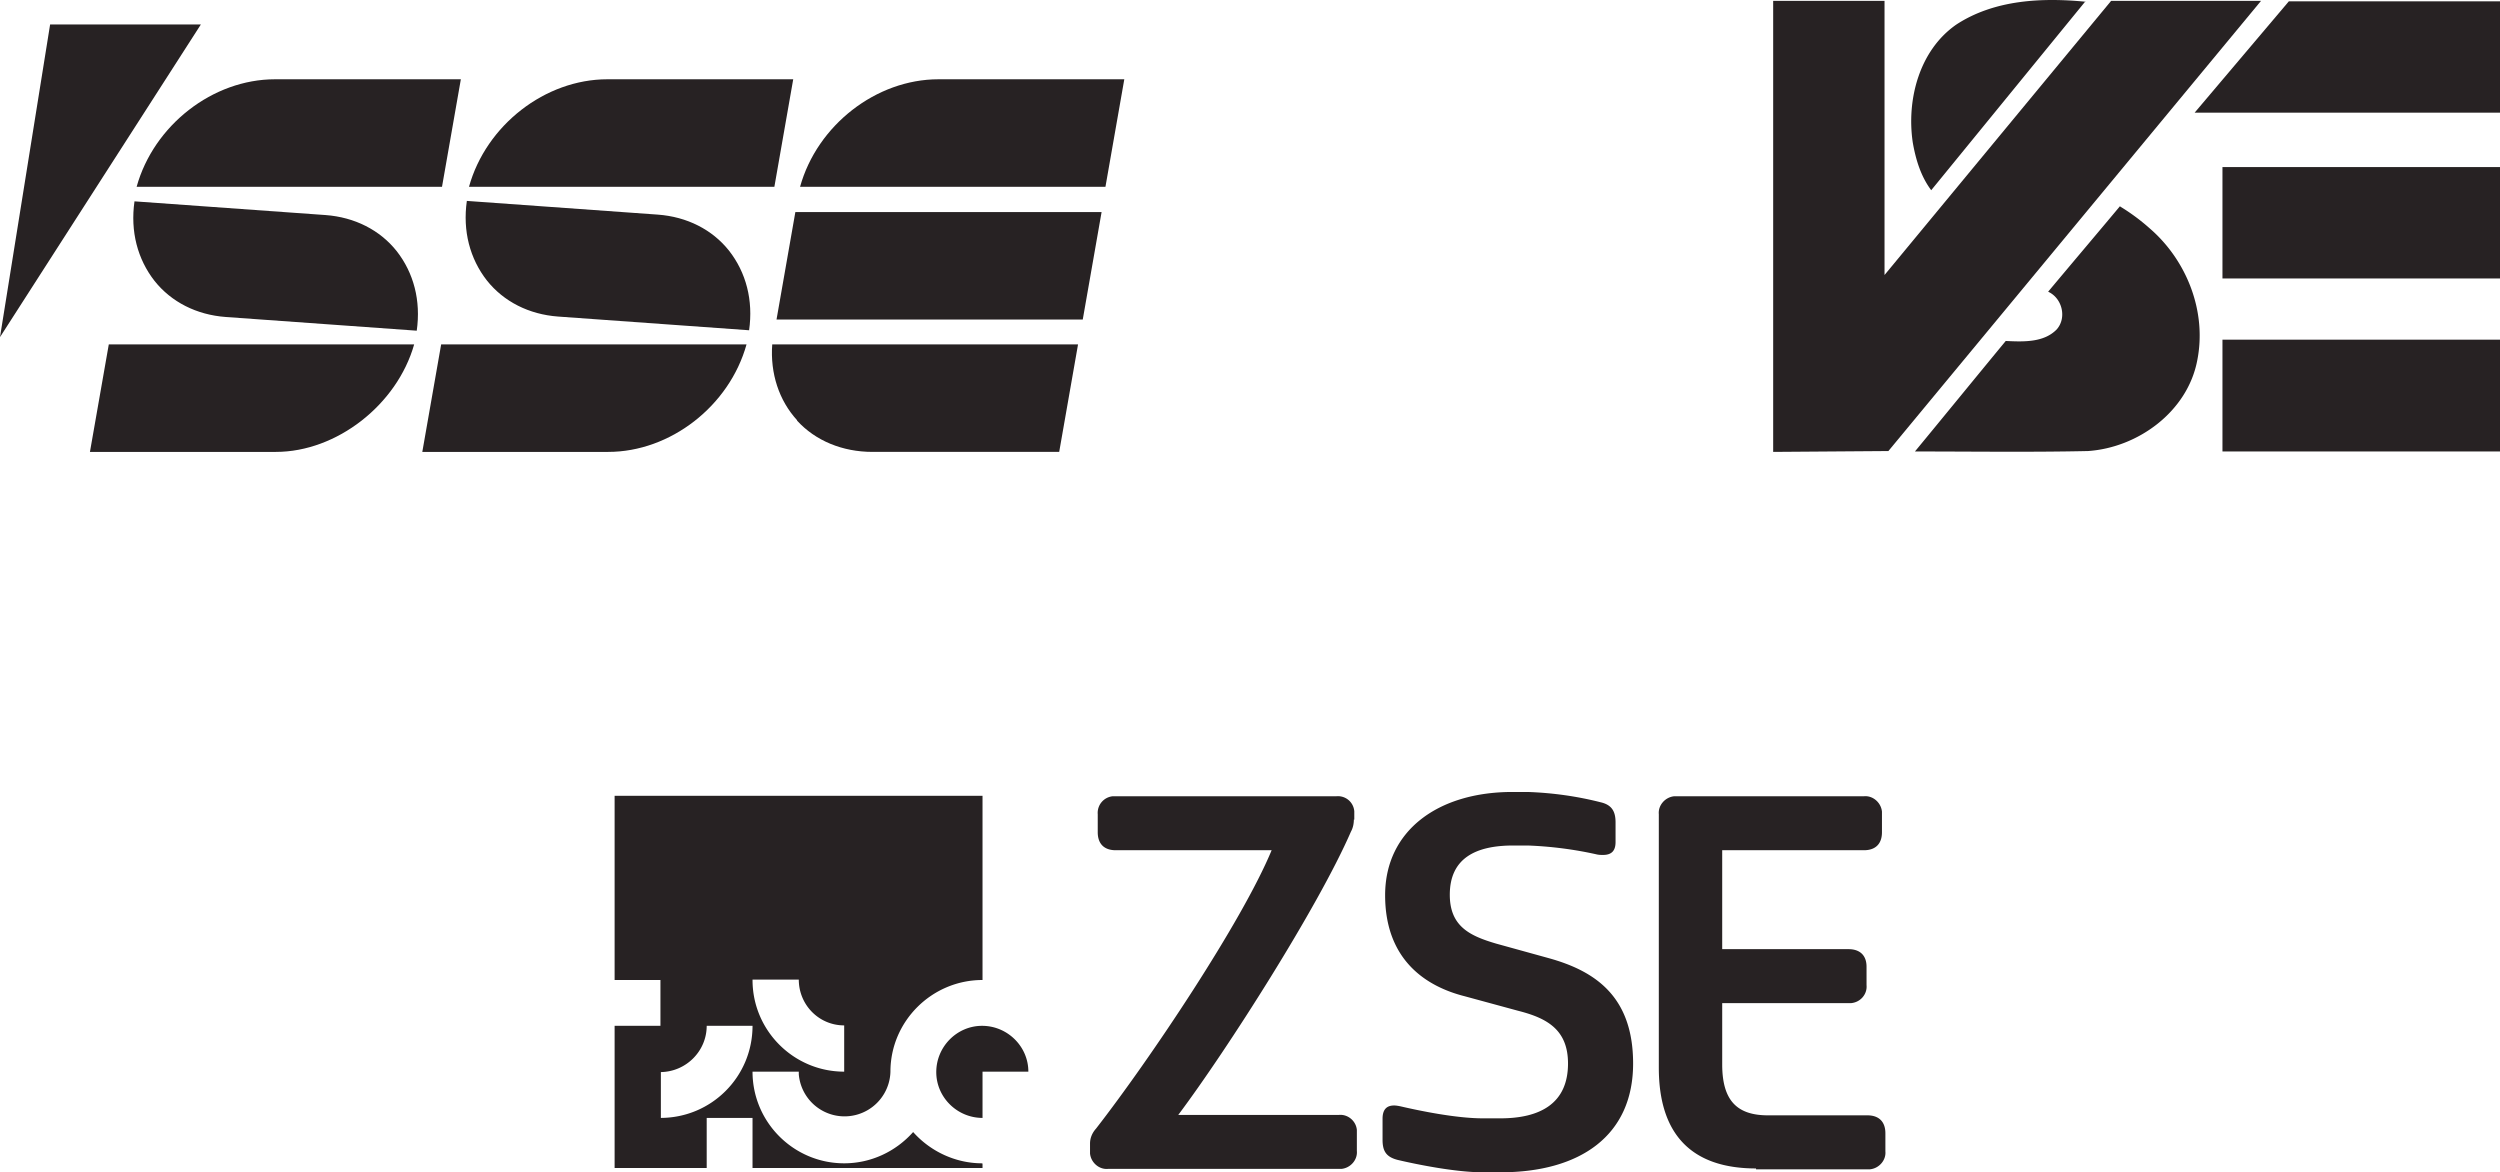
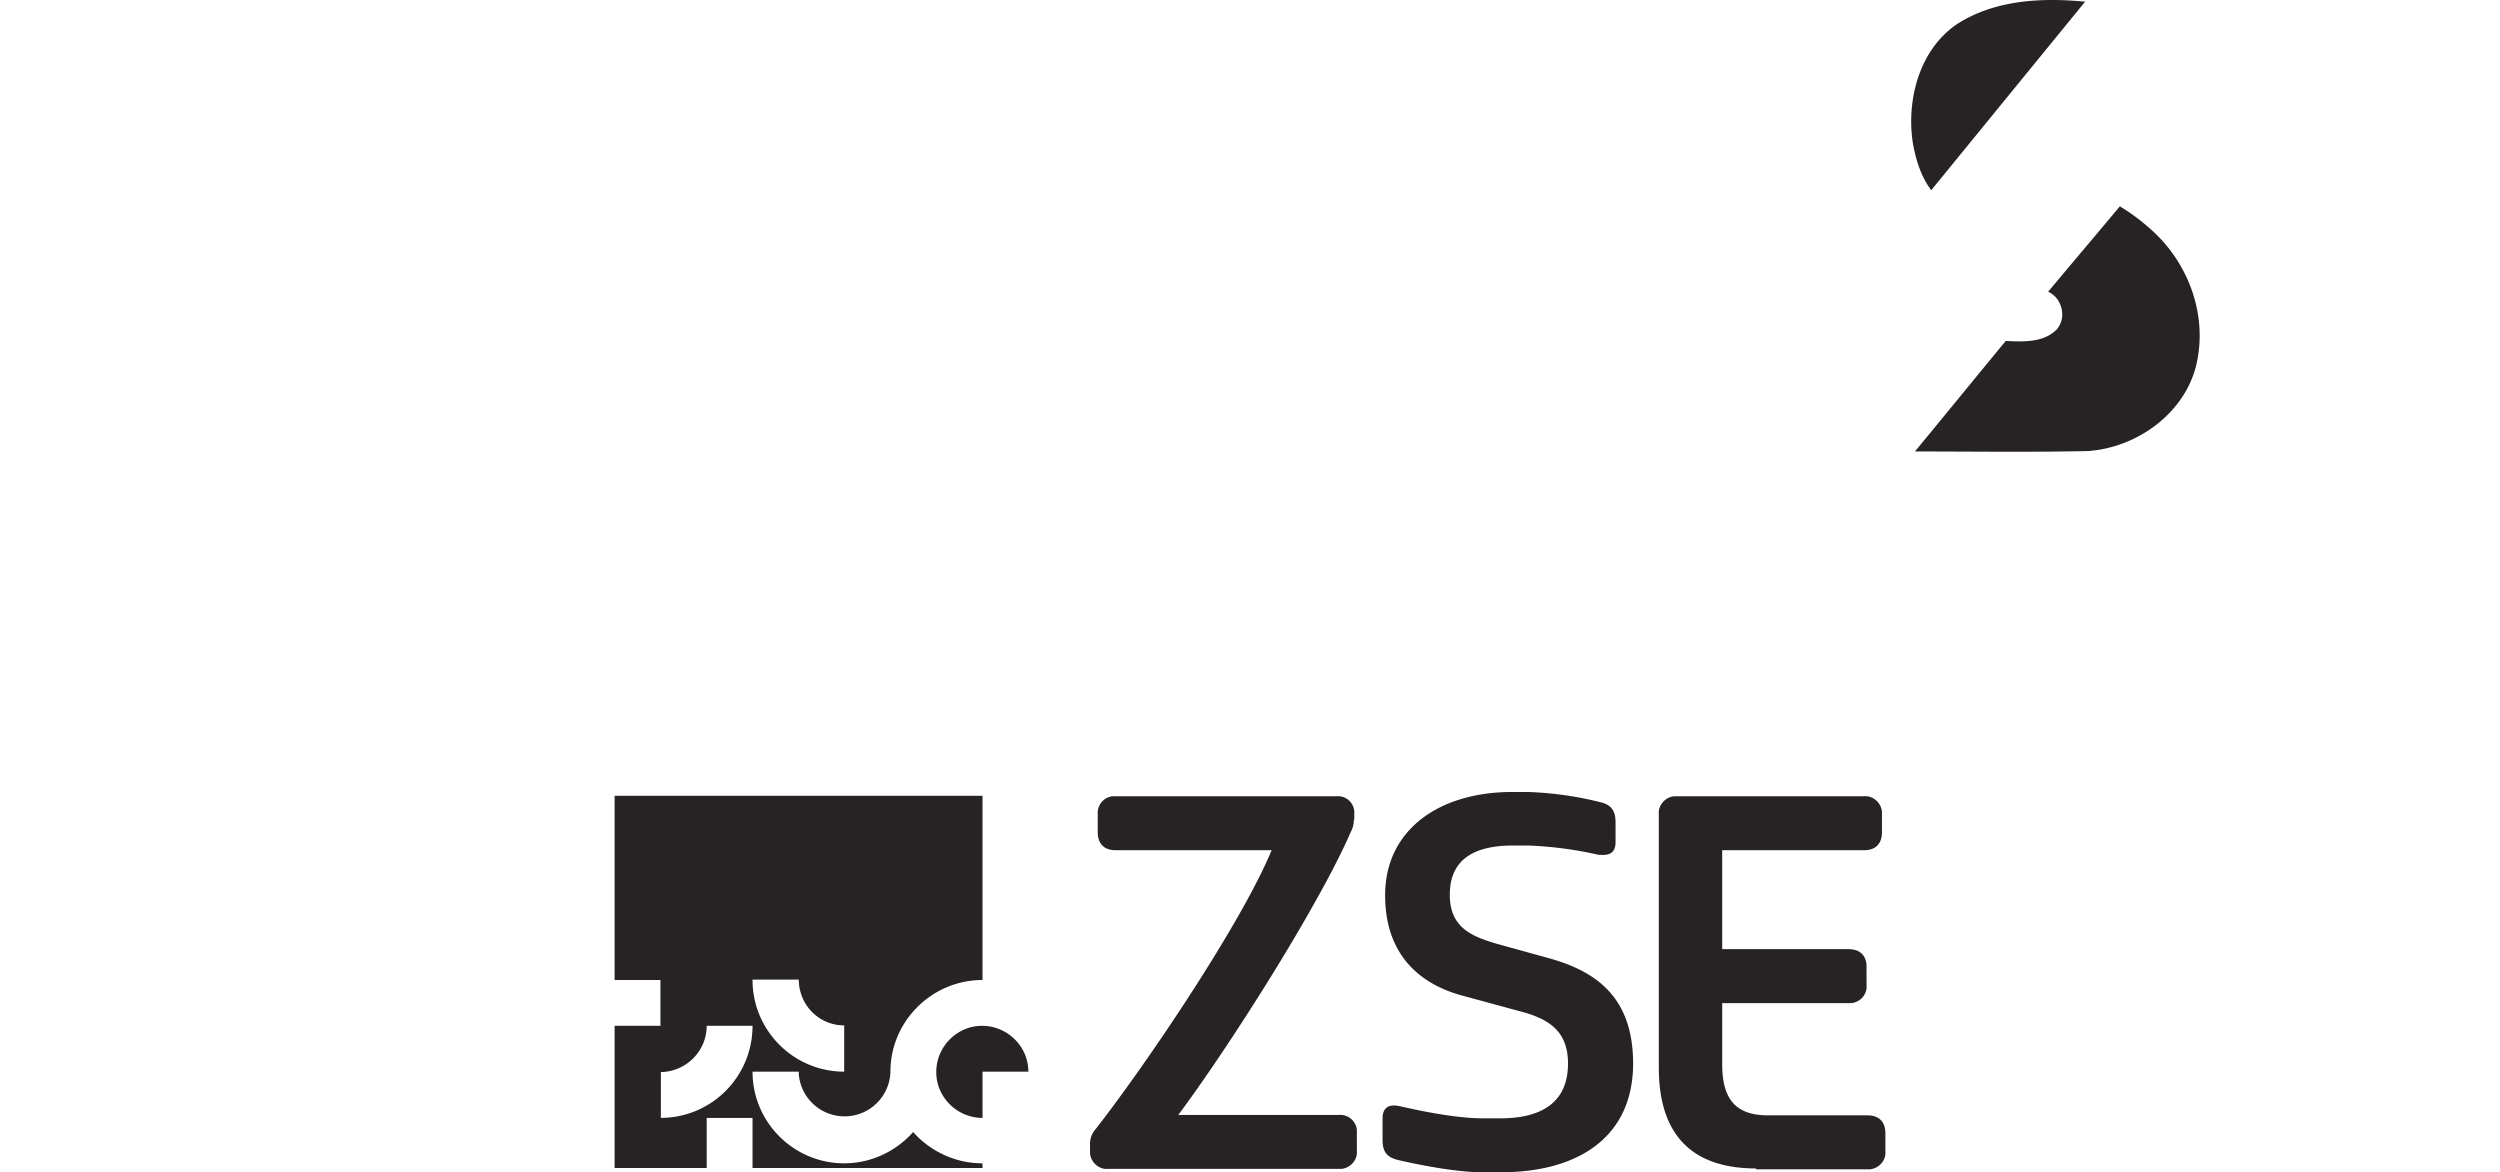
<svg xmlns="http://www.w3.org/2000/svg" aria-hidden="true" data-bbox="0 -0.001 58.37 27.371" data-type="color" viewBox="0 -0.001 58.37 27.371">
  <g fill="#272223">
-     <path d="M10.76 1.85H6.42c-1.45 0-2.83 1.07-3.23 2.51h7.13zm4.6 3.16-4.46-.32c-.1.7.07 1.35.47 1.86.39.49.98.79 1.66.84l4.46.32c.1-.7-.07-1.35-.47-1.86-.39-.49-.98-.79-1.66-.84m-5.5 5.54h4.34c1.45 0 2.83-1.07 3.23-2.51H10.3zm-7.76 0h4.34c1.42 0 2.83-1.1 3.23-2.51H2.54zm5.5-5.53L3.14 4.7c-.1.7.07 1.35.47 1.86.39.49.98.79 1.66.84l4.46.32c.1-.7-.07-1.35-.47-1.86-.39-.49-.98-.79-1.66-.84m14.31-3.17c-1.45 0-2.83 1.07-3.23 2.51h7.13l.44-2.51zm-3.78 5.61h7.15l.44-2.51h-7.15zm.48 2.36c.43.47 1.06.73 1.76.73h4.36l.44-2.51h-7.14c-.05.68.16 1.31.58 1.77Zm-.09-7.97h-4.34c-1.45 0-2.83 1.07-3.23 2.51h7.13zM4.69.57 0 7.87 1.17.57zM41.4.02v10.53l2.69-.02L52.79.02h-3.5L44 6.42V.02zm12.04.01-2.2 2.6h7.13V.03h-4.92ZM51.89 3.9v2.6h6.48V3.9zm0 4.03v2.61h6.48V7.93z" data-color="1" />
    <path d="M49.5 4.81c-.56.67-1.12 1.33-1.68 2 .33.15.44.61.2.88-.3.31-.78.29-1.19.27-.71.86-1.41 1.72-2.12 2.58 1.35 0 2.7.02 4.04-.01 1.17-.08 2.32-.92 2.55-2.11.23-1.14-.24-2.34-1.11-3.09a4.7 4.7 0 0 0-.69-.51ZM48.7.04c-1.02-.1-2.13-.05-3.02.53-.87.6-1.17 1.76-1.02 2.76.07.4.19.79.43 1.11l3.6-4.41ZM22.94 27.17v.1h-5.37V26.1H16.5v1.17h-2.15v-3.32h1.07v-1.07h-1.07v-4.3h8.59v4.3c-1.18 0-2.15.96-2.15 2.14a1.072 1.072 0 0 1-2.14.06v-.06h-1.08c0 1.18.96 2.14 2.14 2.14.62 0 1.2-.27 1.61-.73.41.46 1 .73 1.61.73m1.08-2.14h-1.07v1.08c-.59 0-1.08-.48-1.08-1.07s.48-1.08 1.07-1.08 1.08.48 1.08 1.07m-8.59 1.08c1.19 0 2.15-.96 2.15-2.15H16.5c0 .59-.48 1.07-1.07 1.08v1.08Zm2.15-3.22c0 1.18.96 2.14 2.14 2.14v-1.08c-.59 0-1.06-.48-1.06-1.07h-1.08ZM31.61 19.13c0 .1-.02.2-.07.29-.76 1.75-2.89 5.09-4.03 6.61h3.75c.21-.02.4.14.42.35v.49c.02.21-.15.4-.36.42h-5.45c-.21.02-.4-.15-.42-.36v-.23c0-.13.05-.25.14-.35 1.26-1.62 3.41-4.83 4.1-6.5h-3.64c-.27 0-.42-.15-.42-.42v-.42a.39.39 0 0 1 .35-.42h5.22c.21-.02.4.13.42.35v.2ZM34.62 26.11h.41c.92 0 1.58-.34 1.58-1.28 0-.79-.49-1.06-1.16-1.23l-1.25-.34c-.91-.23-1.86-.85-1.86-2.36s1.24-2.41 2.97-2.41h.36c.58.02 1.15.1 1.7.24.26.06.35.21.35.47v.46c0 .21-.1.3-.29.3-.05 0-.09 0-.14-.01-.53-.12-1.08-.19-1.62-.21h-.34c-.88 0-1.48.3-1.48 1.15 0 .74.47.96 1.08 1.14l1.23.34c1.08.3 1.97.89 1.97 2.46 0 1.68-1.23 2.54-3.1 2.54h-.41c-.64 0-1.57-.19-1.99-.29-.27-.07-.35-.21-.35-.47v-.49c0-.21.09-.31.27-.31.05 0 .1.01.15.02.43.1 1.29.28 1.92.28M41 27.28c-1.51 0-2.27-.8-2.27-2.35v-5.92c-.02-.21.15-.4.36-.42h4.43c.21-.02.4.15.42.36v.48c0 .28-.16.42-.42.42h-3.31v2.31h2.95c.26 0 .42.14.42.41V23c.02.21-.14.4-.36.42h-3.01v1.43c0 .84.34 1.19 1.07 1.19h2.32c.26 0 .42.14.42.42v.42c.02.21-.15.4-.36.42H41Z" data-color="1" />
  </g>
</svg>